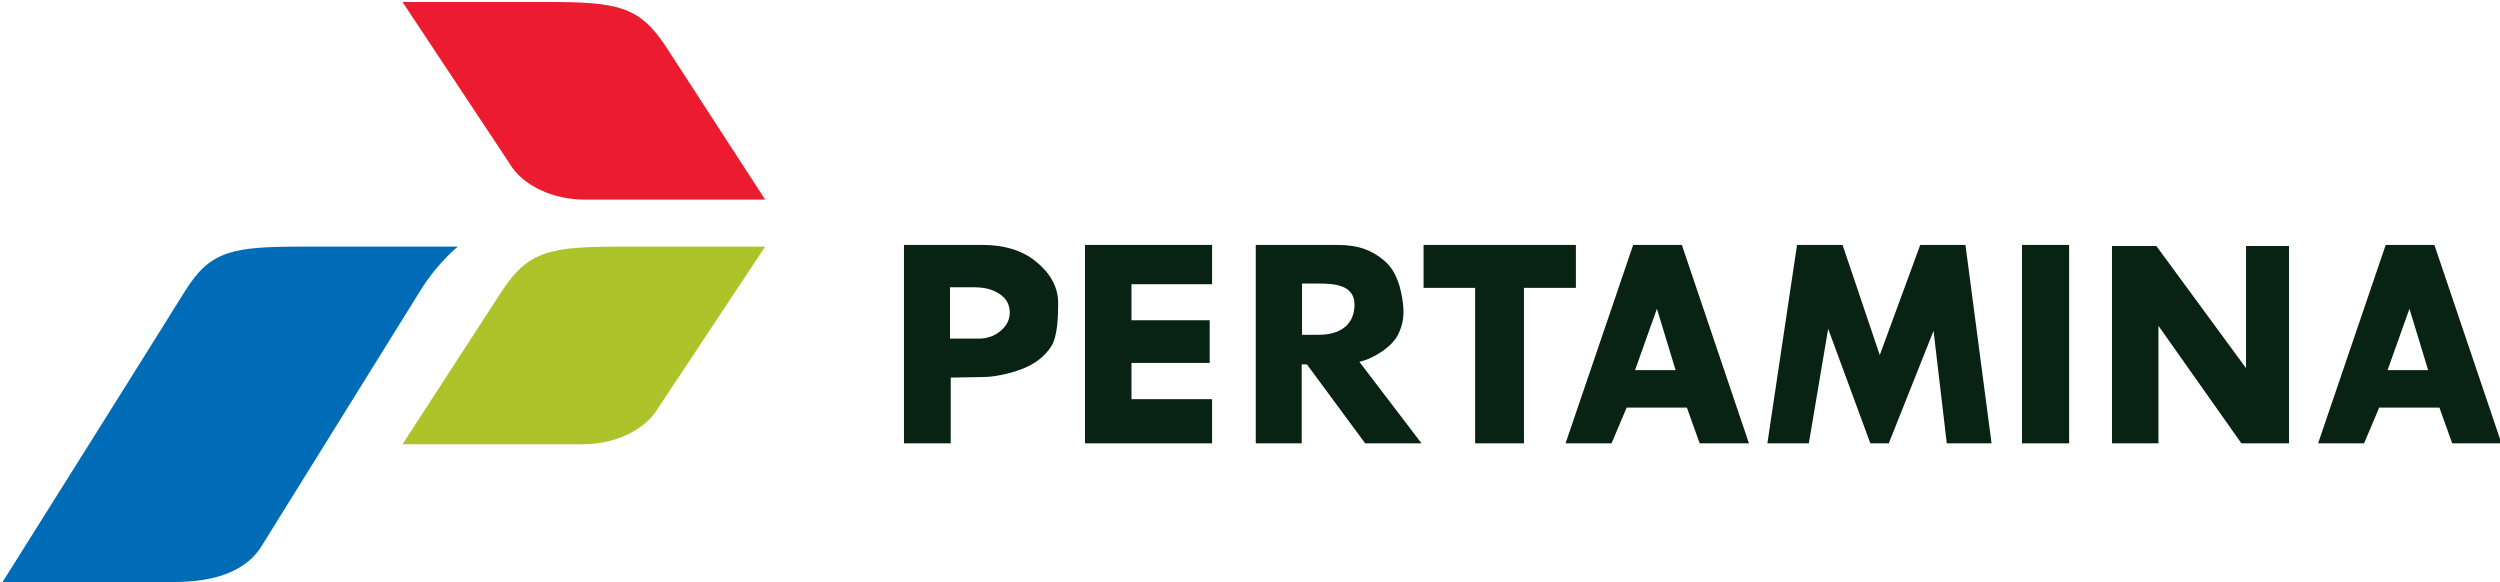
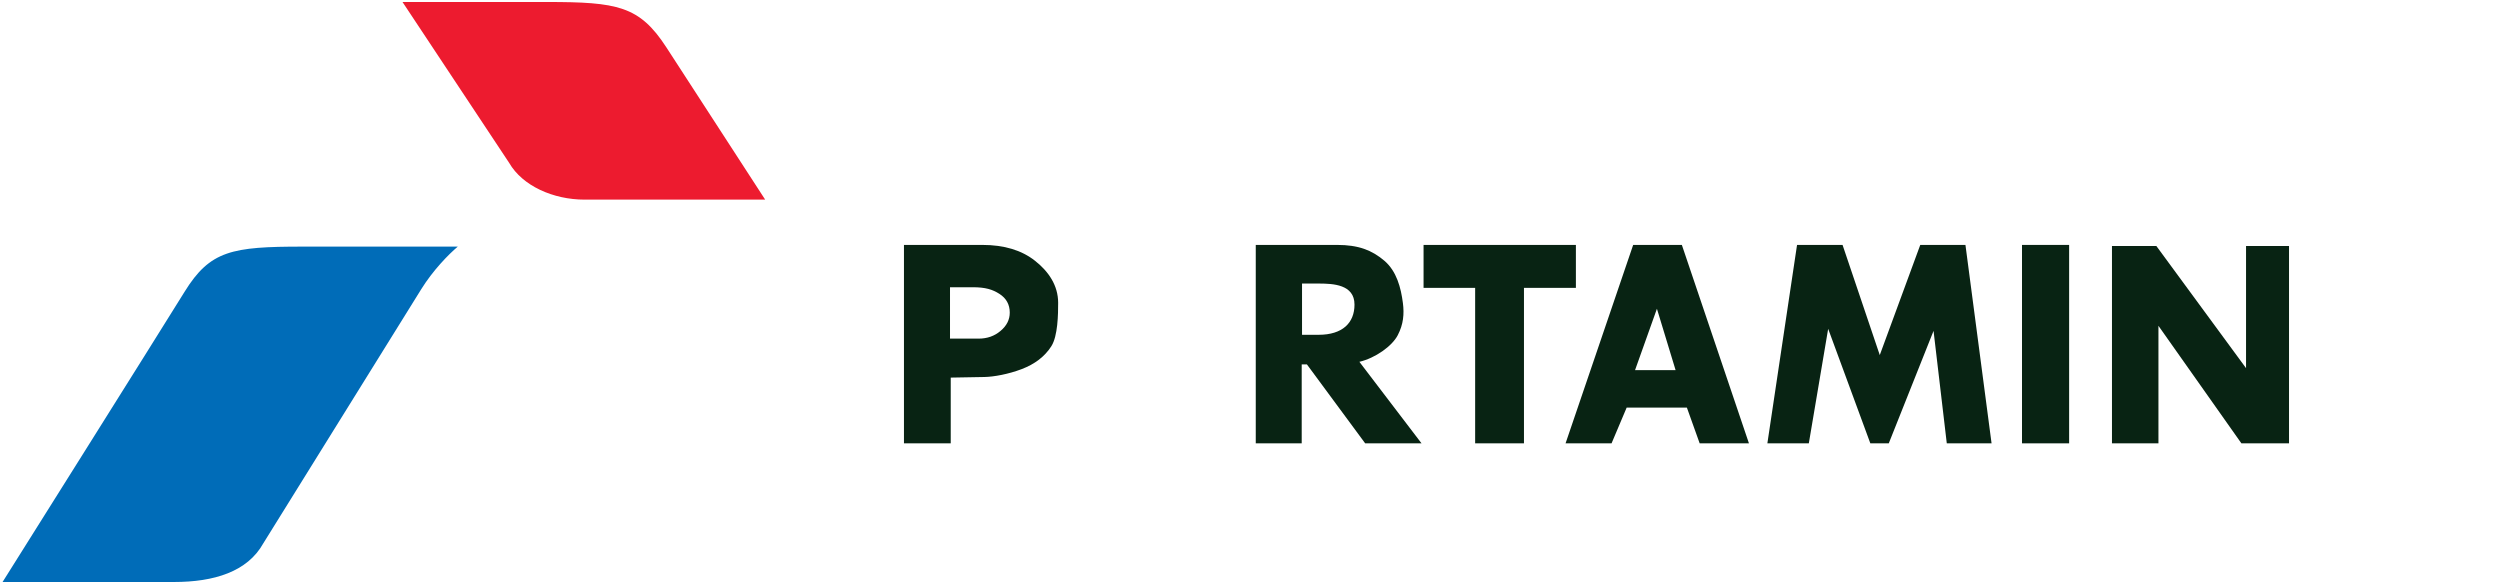
<svg xmlns="http://www.w3.org/2000/svg" xmlns:ns1="http://www.inkscape.org/namespaces/inkscape" xmlns:ns2="http://sodipodi.sourceforge.net/DTD/sodipodi-0.dtd" version="1.0" width="1097.279" height="255.266" viewBox="-4.839 -4.839 736.234 171.168" id="svg6596" ns1:version="0.91 r13725" ns2:docname="Pertamina_Logo.svg">
  <ns2:namedview pagecolor="#ffffff" bordercolor="#666666" borderopacity="1" objecttolerance="10" gridtolerance="10" guidetolerance="10" ns1:pageopacity="0" ns1:pageshadow="2" ns1:window-width="1366" ns1:window-height="705" id="namedview16" showgrid="false" ns1:zoom="256" ns1:cx="1097.6396" ns1:cy="254.7006" ns1:window-x="-8" ns1:window-y="-8" ns1:window-maximized="1" ns1:current-layer="svg6596" />
  <defs id="defs6598" />
  <g id="g4292" transform="matrix(3.604,0,0,3.604,1621.146,946.938)">
    <g id="flowRoot4146" style="font-style:normal;font-variant:normal;font-weight:bold;font-stretch:normal;font-size:66.496px;line-height:125%;font-family:'Tw Cen MT';-inkscape-font-specification:'Tw Cen MT, Bold';text-align:start;letter-spacing:0px;word-spacing:0px;writing-mode:lr-tb;text-anchor:start;fill:#082313;fill-opacity:1;stroke:none;stroke-width:1px;stroke-linecap:butt;stroke-linejoin:miter;stroke-opacity:1" transform="matrix(0.365,0,0,0.365,-415.434,-255.627)">
      <path style="fill:#082313;fill-opacity:1" ns2:nodetypes="cscscscccccccscsscc" ns1:connector-curvature="0" id="path4216" d="m 104.488,31.606 17.552,0 c 4.889,0 8.832,1.195 11.83,3.586 2.998,2.368 5.136,5.492 5.136,9.372 0,2.549 -0.053,7.444 -1.538,9.744 -1.458,2.278 -3.673,3.981 -6.644,5.109 -2.971,1.128 -6.2,1.714 -8.306,1.759 l -7.558,0.135 0,14.717 -10.471,0 z m 10.309,9.475 0,11.503 6.408,-1.64e-4 c 1.918,-4.9e-5 3.552,-0.575 4.902,-1.725 1.377,-1.15 2.066,-2.515 2.066,-4.094 0,-1.804 -0.77,-3.203 -2.309,-4.195 -1.54,-0.992 -3.139,-1.489 -5.975,-1.489 z" />
-       <path ns2:nodetypes="ccccccccccccc" style="fill:#082313;fill-opacity:1" ns1:connector-curvature="0" id="path4218" d="m 145.016,31.606 28.452,0 0,8.797 -18.044,0 0,8.07 17.509,0 0,9.556 -17.509,0 0,8.108 18.044,0 0,9.891 -28.452,0 z" />
      <path ns2:nodetypes="cssacccccccccccsccc" style="fill:#082313;fill-opacity:1" ns1:connector-curvature="0" id="path4220" d="m 183.246,31.606 18.232,0 c 4.774,0 7.763,1.179 10.531,3.519 2.782,2.352 3.74,6.073 4.18,9.507 0.308,2.405 0.132,4.722 -1.153,7.181 -1.26,2.459 -5.061,5.138 -8.593,5.962 l 13.915,18.254 -12.614,0 -13.049,-17.679 -1.163,-1.1e-5 0,17.679 -10.287,0 z m 10.359,8.649 0,11.472 3.712,0 c 5.355,0 8.033,-2.674 8.033,-6.757 0,-4.557 -4.884,-4.692 -7.888,-4.715 z" />
      <path ns2:nodetypes="ccccccccc" style="fill:#082313;fill-opacity:1" ns1:connector-curvature="0" id="path4222" d="m 220.811,31.606 34.104,0 0,9.619 -11.625,0 0,34.803 -10.93,0 0,-34.803 -11.548,0 z" />
      <path ns2:nodetypes="ccccccccccccc" style="fill:#082313;fill-opacity:1" ns1:connector-curvature="0" id="path4224" d="m 267.738,31.606 10.899,0 15.019,44.422 -11.03,0 -2.865,-8.009 -13.477,0 -3.385,8.009 -10.296,0 z m 5.317,14.29 -4.899,13.746 9.08,0 z" />
      <path ns2:nodetypes="cccccccccccccc" style="fill:#082313;fill-opacity:1" ns1:connector-curvature="0" id="path4226" d="m 304.424,31.606 10.189,0 8.331,24.662 9.065,-24.662 10.115,0 5.847,44.422 -10.024,0 -2.964,-25.18 -10.024,25.179 -4.127,0 -9.44,-25.639 -4.331,25.639 -9.279,8.93e-4 z" />
      <path style="fill:#082313;fill-opacity:1" ns1:connector-curvature="0" id="path4228" d="m 354.786,31.606 10.549,0 0,44.422 -10.549,0 0,-44.422 z" />
      <path ns2:nodetypes="ccccccccccc" style="fill:#082313;fill-opacity:1" ns1:connector-curvature="0" id="path4230" d="m 404.942,31.849 9.621,0 0,44.179 -10.659,0 -18.573,-26.313 0,26.313 -10.405,0 0,-44.179 9.939,0 20.076,27.341 z" />
-       <path d="m 436.208,31.606 10.899,0 15.019,44.422 -11.03,0 -2.865,-8.009 -13.477,0 -3.385,8.009 -10.296,0 z m 5.317,14.29 -4.899,13.746 9.08,0 z" id="path4162" ns1:connector-curvature="0" style="fill:#082313;fill-opacity:1" ns2:nodetypes="ccccccccccccc" />
    </g>
    <g transform="matrix(0.099,0,0,0.099,-364.072,-198.754)" id="g4271">
      <path ns2:nodetypes="ccscscsc" ns1:connector-curvature="0" style="fill:#006cb8;fill-opacity:1" id="path4265" d="m -877.567,-179.731 c 0,0 129.179,-205.482 150.229,-239.546 21.047,-34.07 39.179,-37.27 97.327,-37.27 l 128.164,0 c -7.556,6.34 -20.479,19.577 -30.147,35.133 l -130.354,209.743 c -13.034,23.436 -40.595,31.94 -73.669,31.94 z" />
-       <path ns2:nodetypes="sccsccs" ns1:connector-curvature="0" id="path4267" d="m -367.27,-456.547 c -58.148,0 -76.382,3.199 -98.534,37.269 -22.155,34.064 -81.666,125.858 -81.666,125.858 l 149.035,0 c 26.02,0 51.347,-11.426 62.251,-30.314 l 88.053,-132.813 z" style="fill:#acc42a;fill-opacity:1" />
      <path style="fill:#ed1b2f;fill-opacity:1" d="m -428.33,-658.454 c 58.148,0 76.382,3.199 98.534,37.269 22.155,34.064 81.666,125.858 81.666,125.858 l -149.035,0 c -26.02,0 -51.347,-11.426 -62.251,-30.314 l -88.053,-132.813 z" id="path4308" ns1:connector-curvature="0" ns2:nodetypes="sccsccs" />
    </g>
  </g>
</svg>